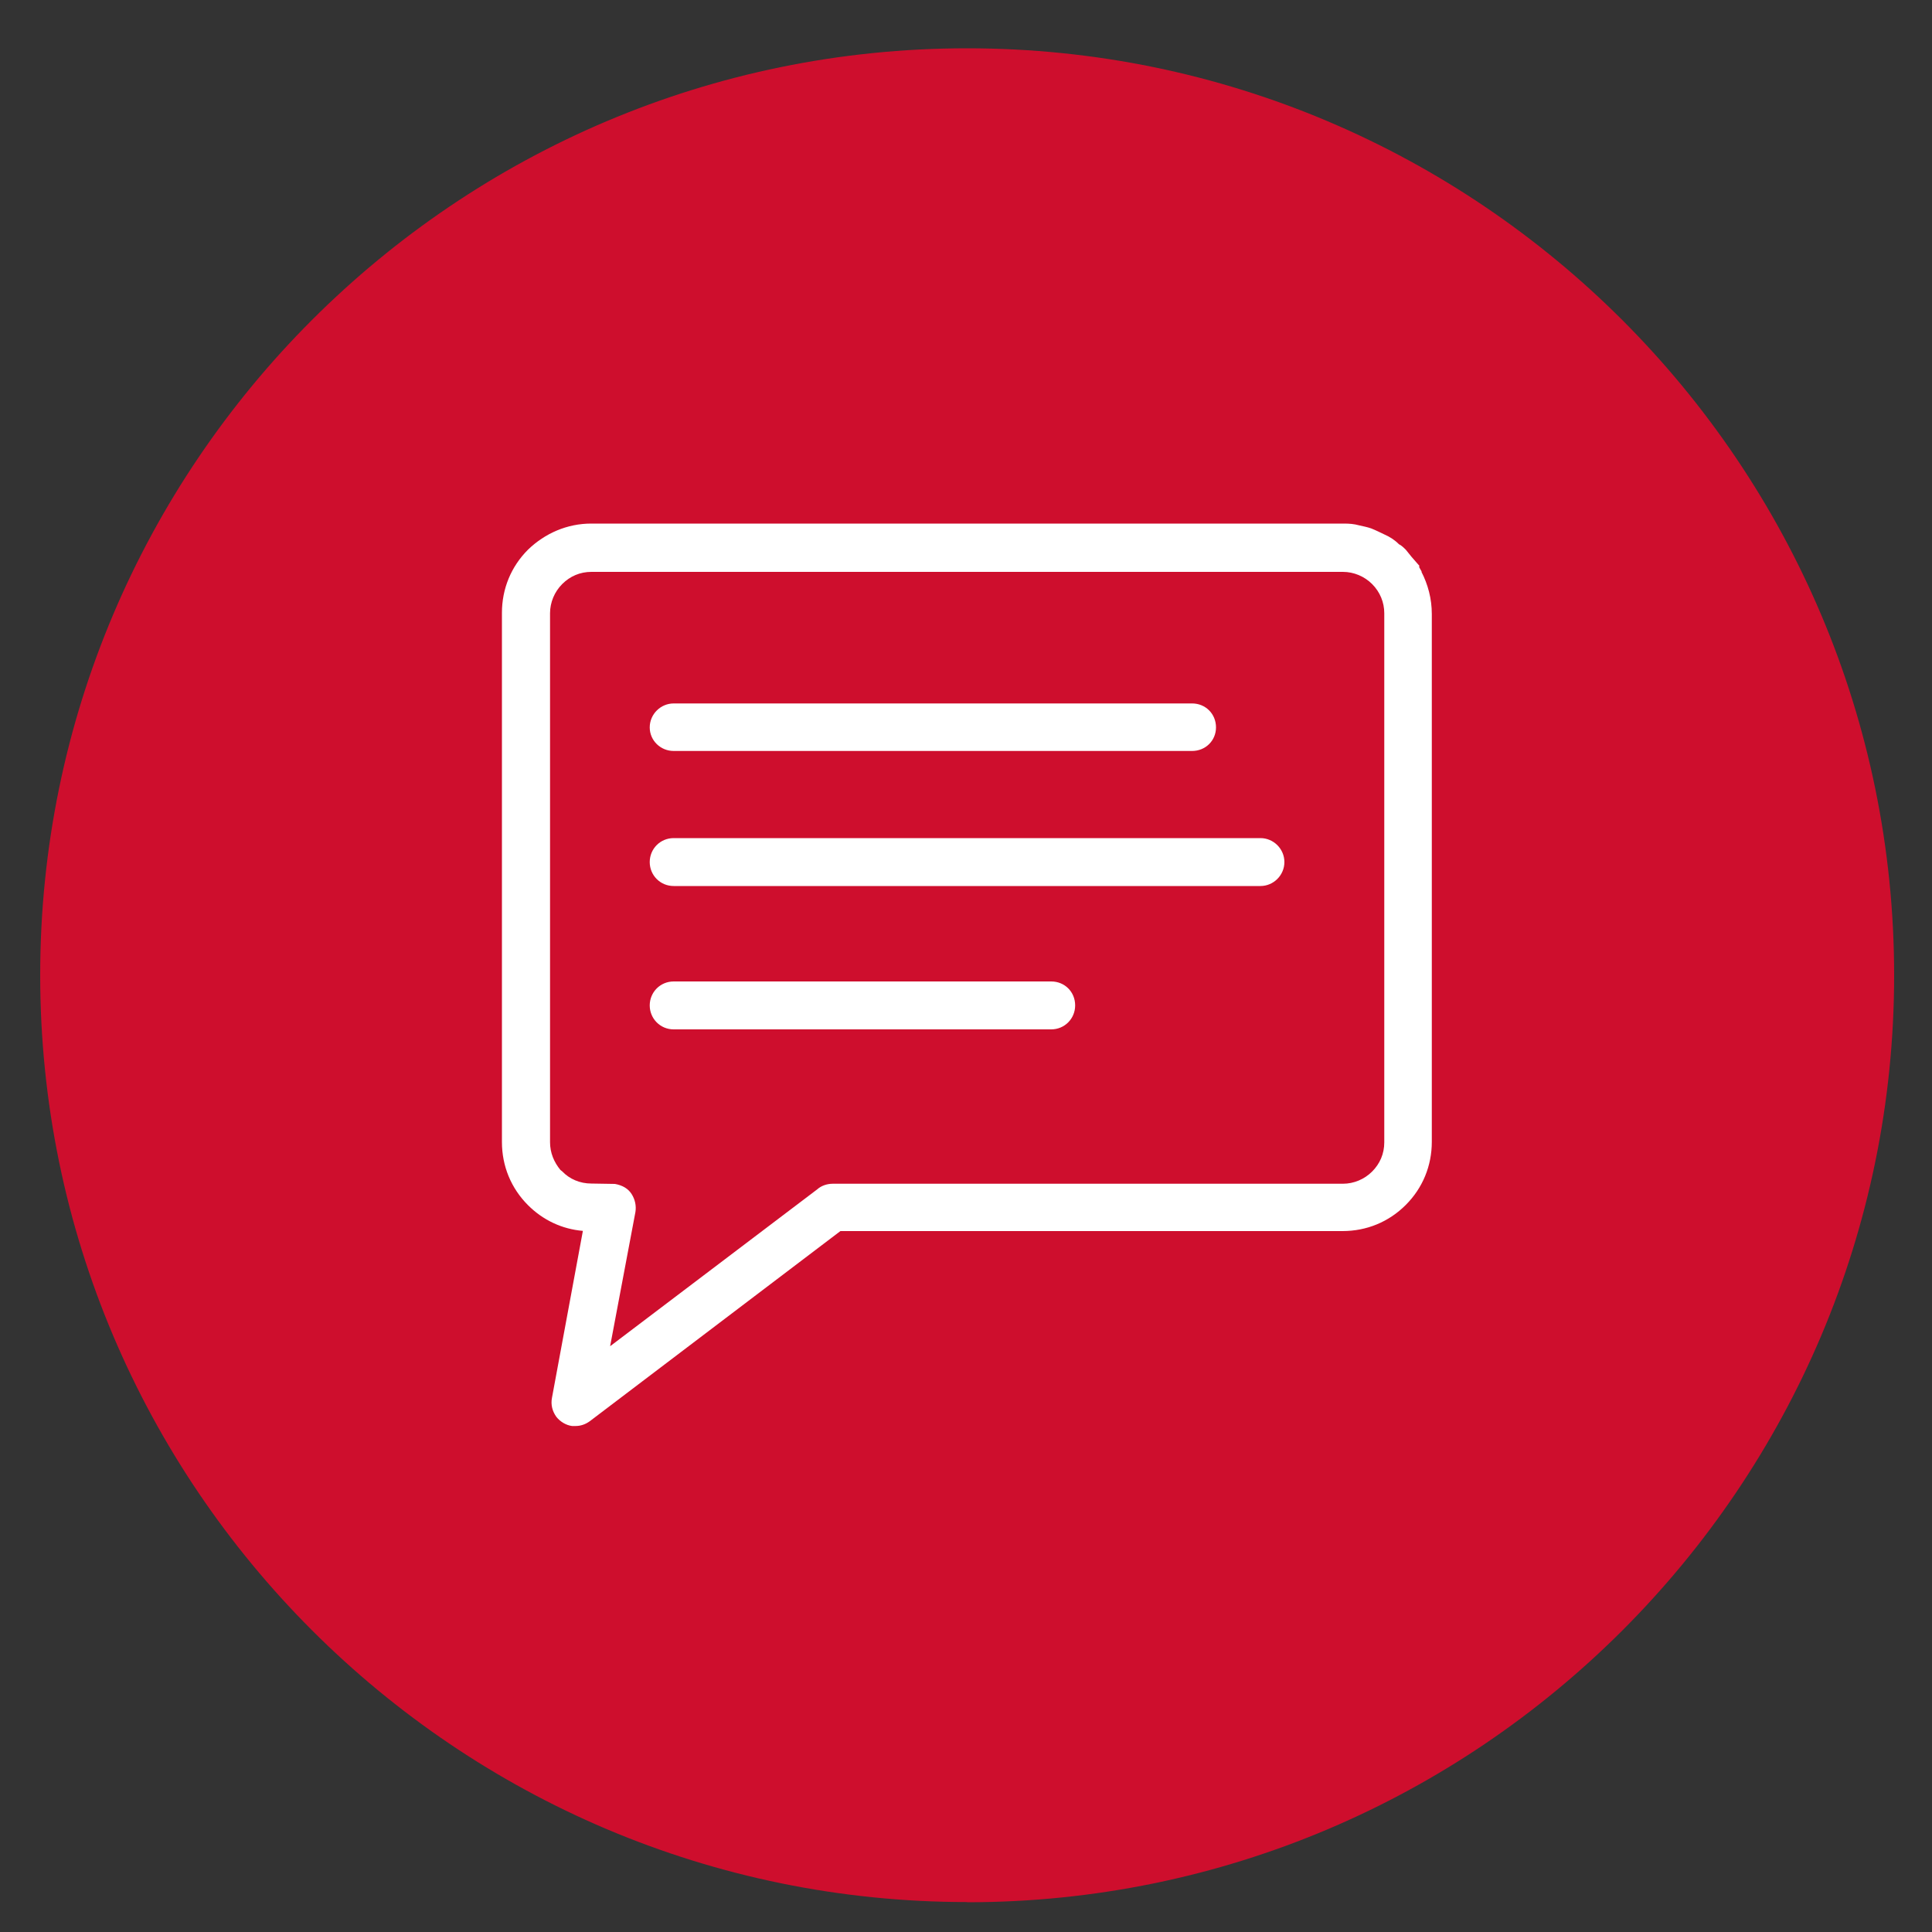
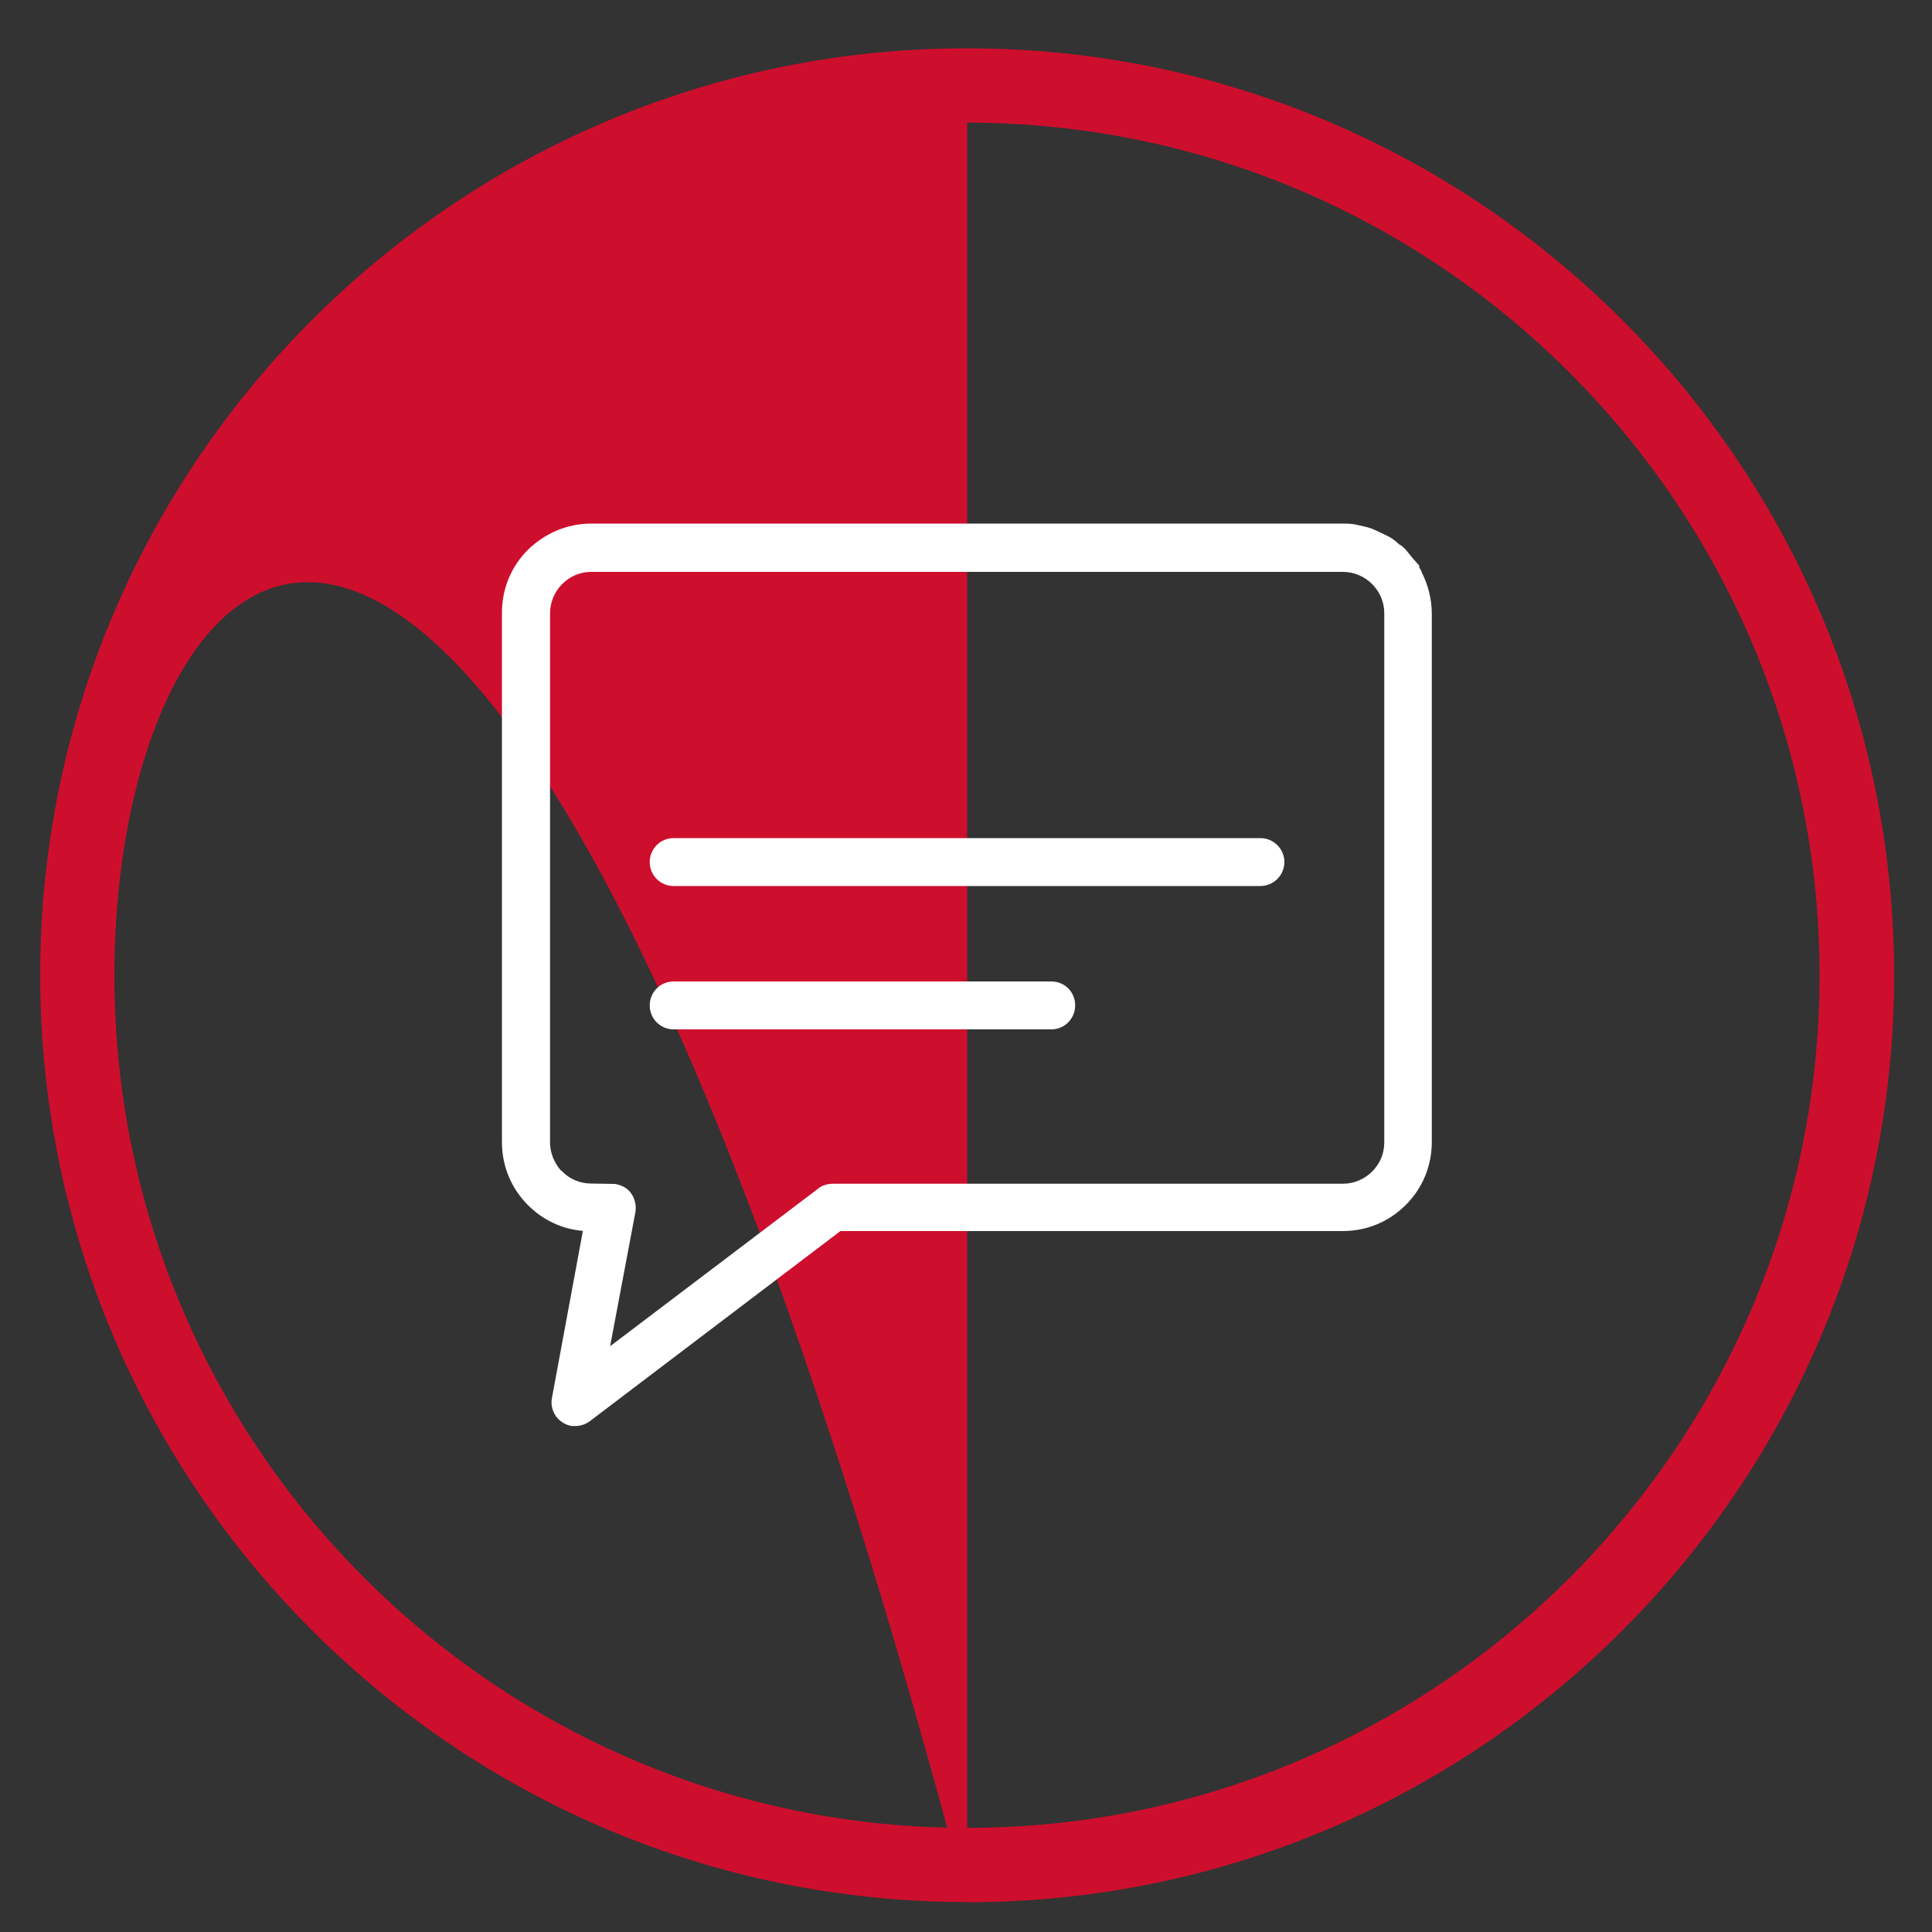
<svg xmlns="http://www.w3.org/2000/svg" id="a" viewBox="0 0 100 100">
  <rect x="0" y="0" width="100" height="100" fill="#333333" stroke="none" />
  <defs>
    <style>.b{fill:#fff;}.c{fill:#ce0e2d;}</style>
  </defs>
  <g>
-     <circle class="c" cx="50.05" cy="50.48" r="46.05" />
-     <path class="c" d="M50.06,98.45c-26.46,0-47.98-21.52-47.98-47.98S23.6,2.5,50.06,2.5s47.98,21.52,47.98,47.98-21.52,47.98-47.98,47.98Zm0-92.11C25.72,6.35,5.92,26.14,5.92,50.48s19.8,44.13,44.13,44.13,44.13-19.8,44.13-44.13S74.39,6.35,50.06,6.35Z" />
+     <path class="c" d="M50.06,98.45c-26.46,0-47.98-21.52-47.98-47.98S23.6,2.5,50.06,2.5s47.98,21.52,47.98,47.98-21.52,47.98-47.98,47.98ZC25.72,6.35,5.92,26.14,5.92,50.48s19.8,44.13,44.13,44.13,44.13-19.8,44.13-44.13S74.39,6.35,50.06,6.35Z" />
  </g>
  <g>
    <path class="b" d="M73.59,29.59c-.05-.07-.09-.16-.14-.25l.02-.05-.41-.47-.29-.36c-.11-.11-.23-.23-.36-.29-.23-.23-.47-.38-.74-.5-.23-.11-.47-.23-.7-.32-.2-.07-.41-.11-.63-.16-.25-.07-.5-.09-.77-.09H30.6c-1.24,0-2.39,.5-3.27,1.35-.88,.88-1.35,2.03-1.35,3.27v27.39c0,1.24,.47,2.39,1.35,3.27,.77,.77,1.76,1.24,2.84,1.33l-1.6,8.64c-.07,.36,.02,.7,.23,.99,.2,.25,.5,.43,.81,.47h.18c.27,0,.52-.09,.74-.25l12.97-9.84h25.99c1.24,0,2.39-.47,3.27-1.35,.88-.88,1.35-2.03,1.35-3.27V31.78c0-.79-.2-1.53-.54-2.19Zm-1.94,29.54c0,.59-.23,1.11-.63,1.51s-.95,.63-1.51,.63h-26.4c-.32,0-.61,.11-.81,.29l-10.72,8.12,1.31-6.95c.05-.32-.02-.65-.2-.93s-.47-.45-.86-.52l-1.22-.02c-.59,0-1.13-.23-1.51-.63l-.09-.07c-.34-.41-.54-.9-.54-1.44V31.74c0-.56,.23-1.11,.63-1.51,.41-.41,.93-.63,1.51-.63h38.9c.56,0,1.11,.23,1.51,.63,.41,.41,.63,.95,.63,1.51v27.39Z" />
    <path class="b" d="M55.65,52.04c0,.68-.54,1.24-1.24,1.24h-19.54c-.7,0-1.24-.56-1.24-1.24s.54-1.24,1.24-1.24h19.54c.7,0,1.24,.54,1.24,1.24Z" />
    <path class="b" d="M66.48,44.62c0,.68-.56,1.24-1.24,1.24h-30.37c-.7,0-1.24-.56-1.24-1.24s.54-1.24,1.24-1.24h30.37c.68,0,1.24,.56,1.24,1.24Z" />
-     <path class="b" d="M62.94,37.65c0,.68-.54,1.22-1.24,1.22h-26.83c-.68,0-1.24-.54-1.24-1.22s.56-1.24,1.24-1.24h26.83c.7,0,1.24,.54,1.24,1.24Z" />
  </g>
</svg>